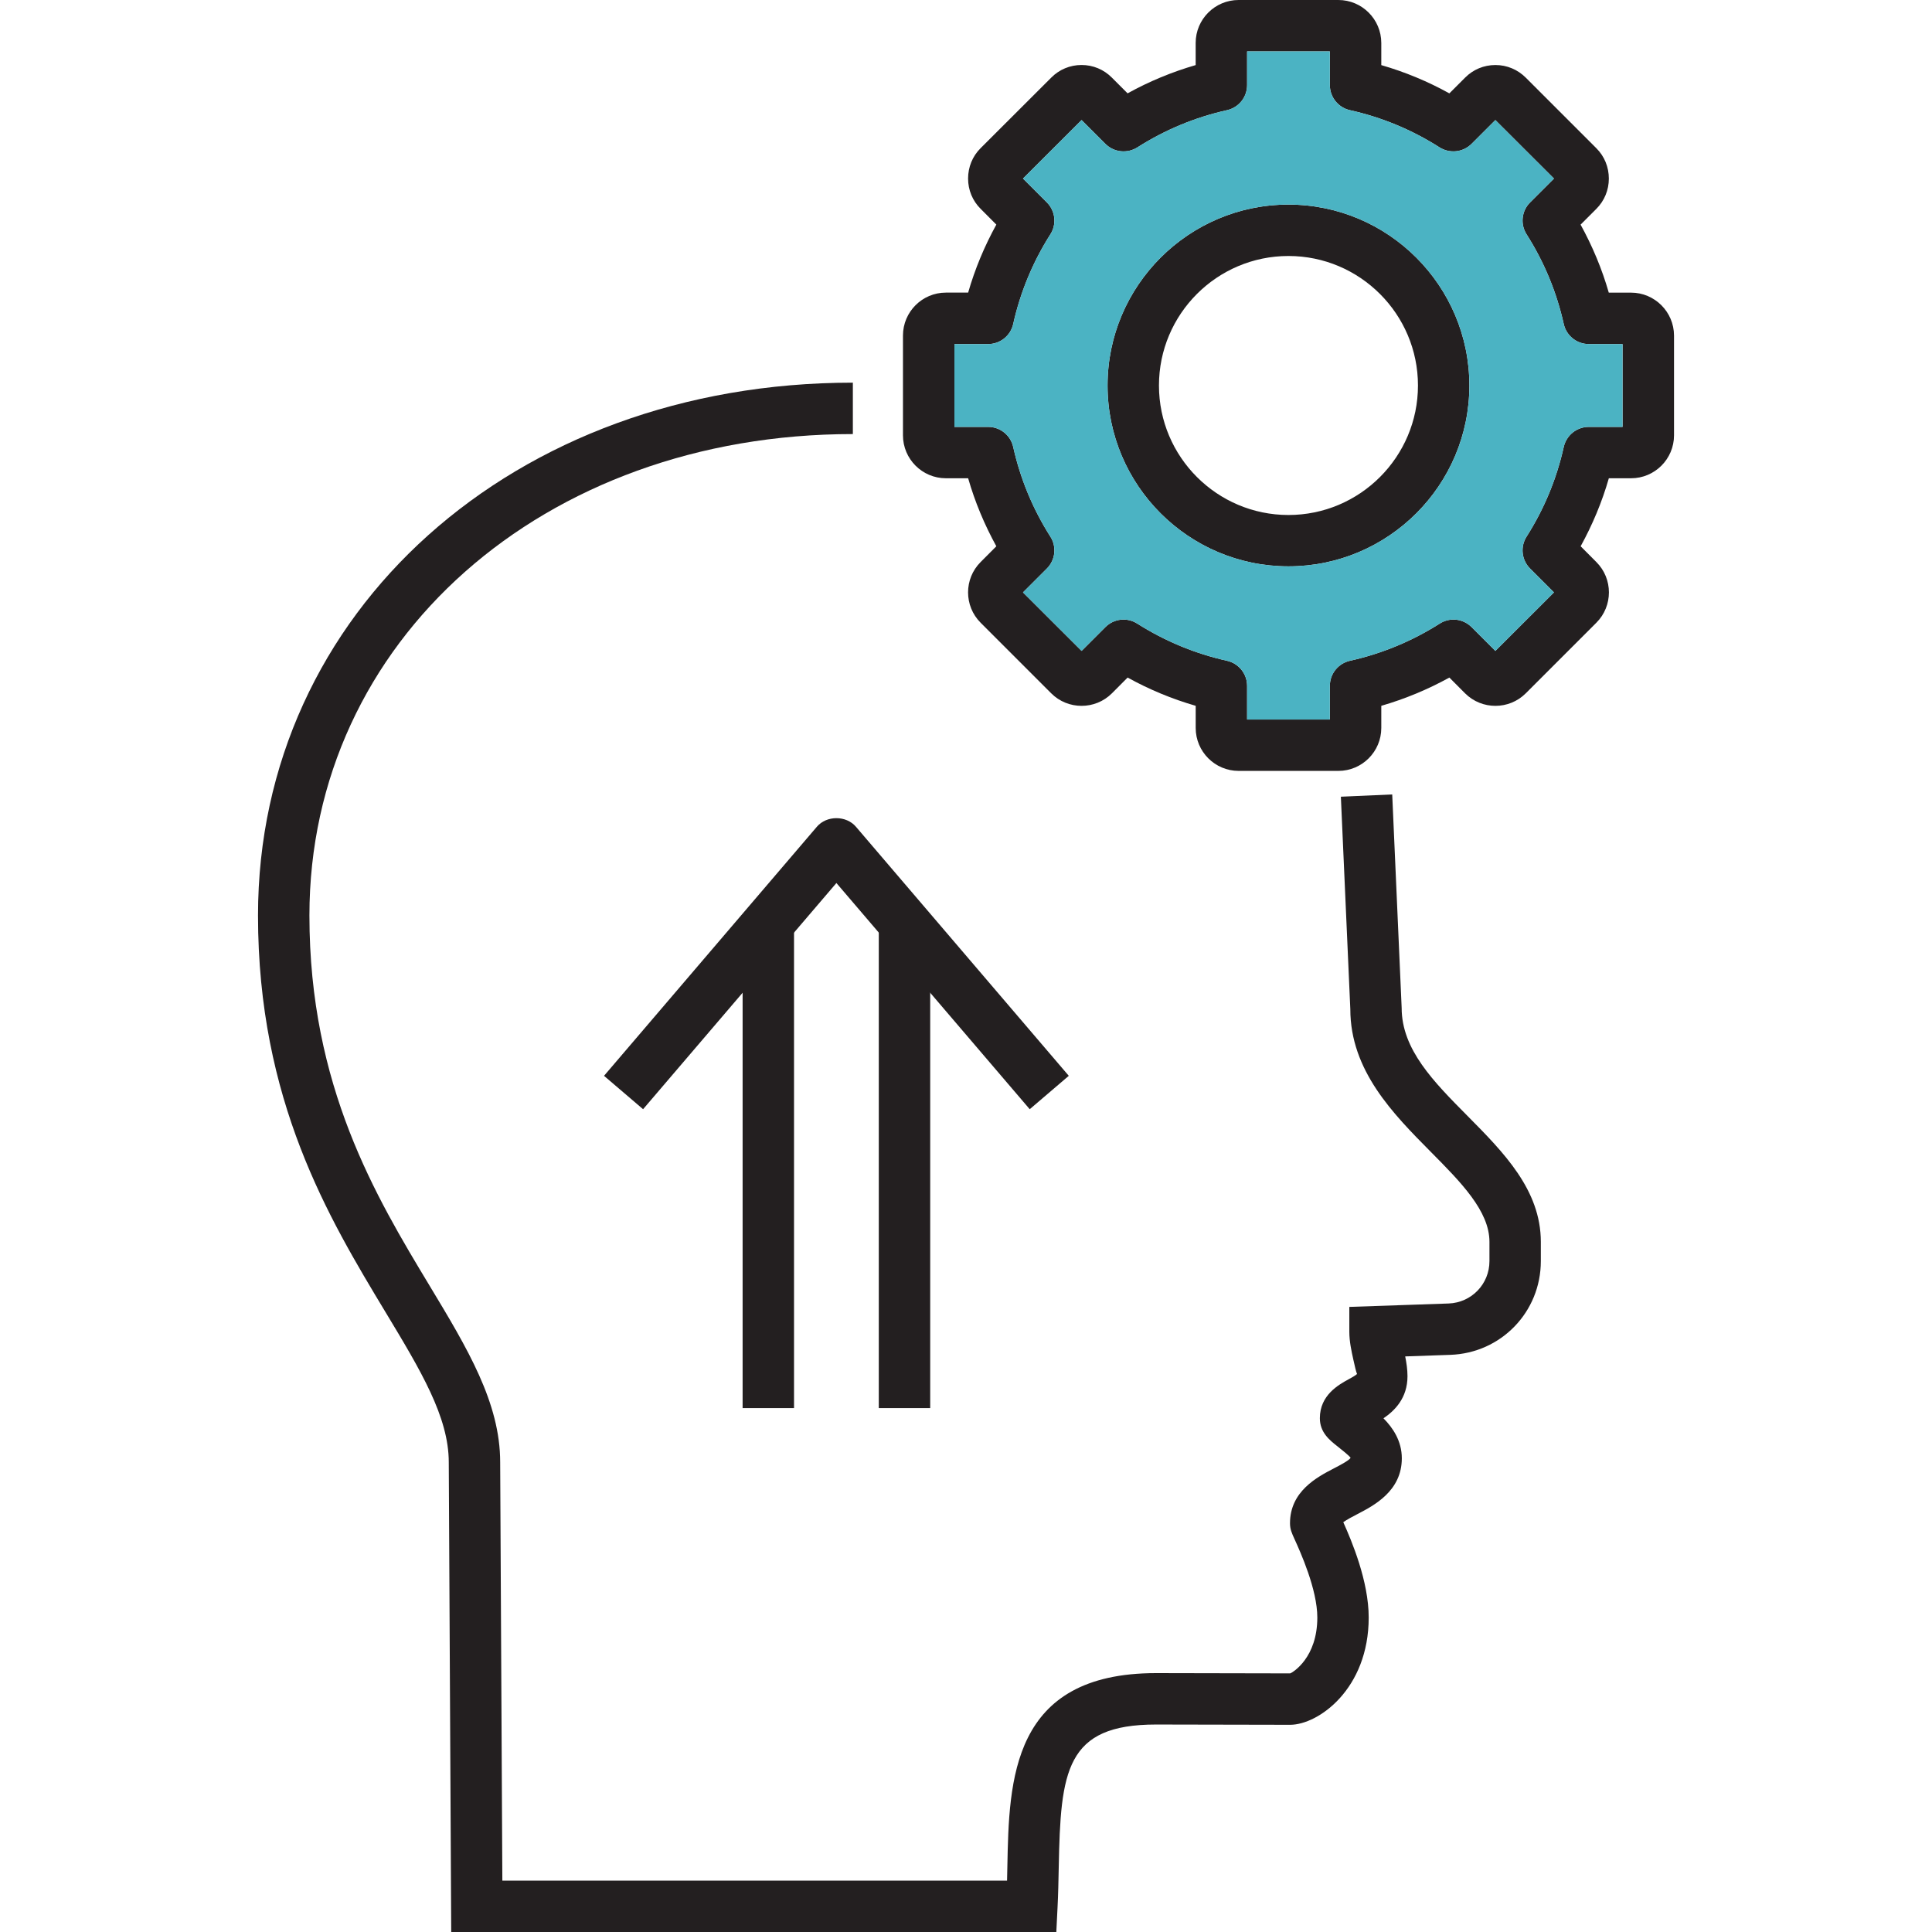
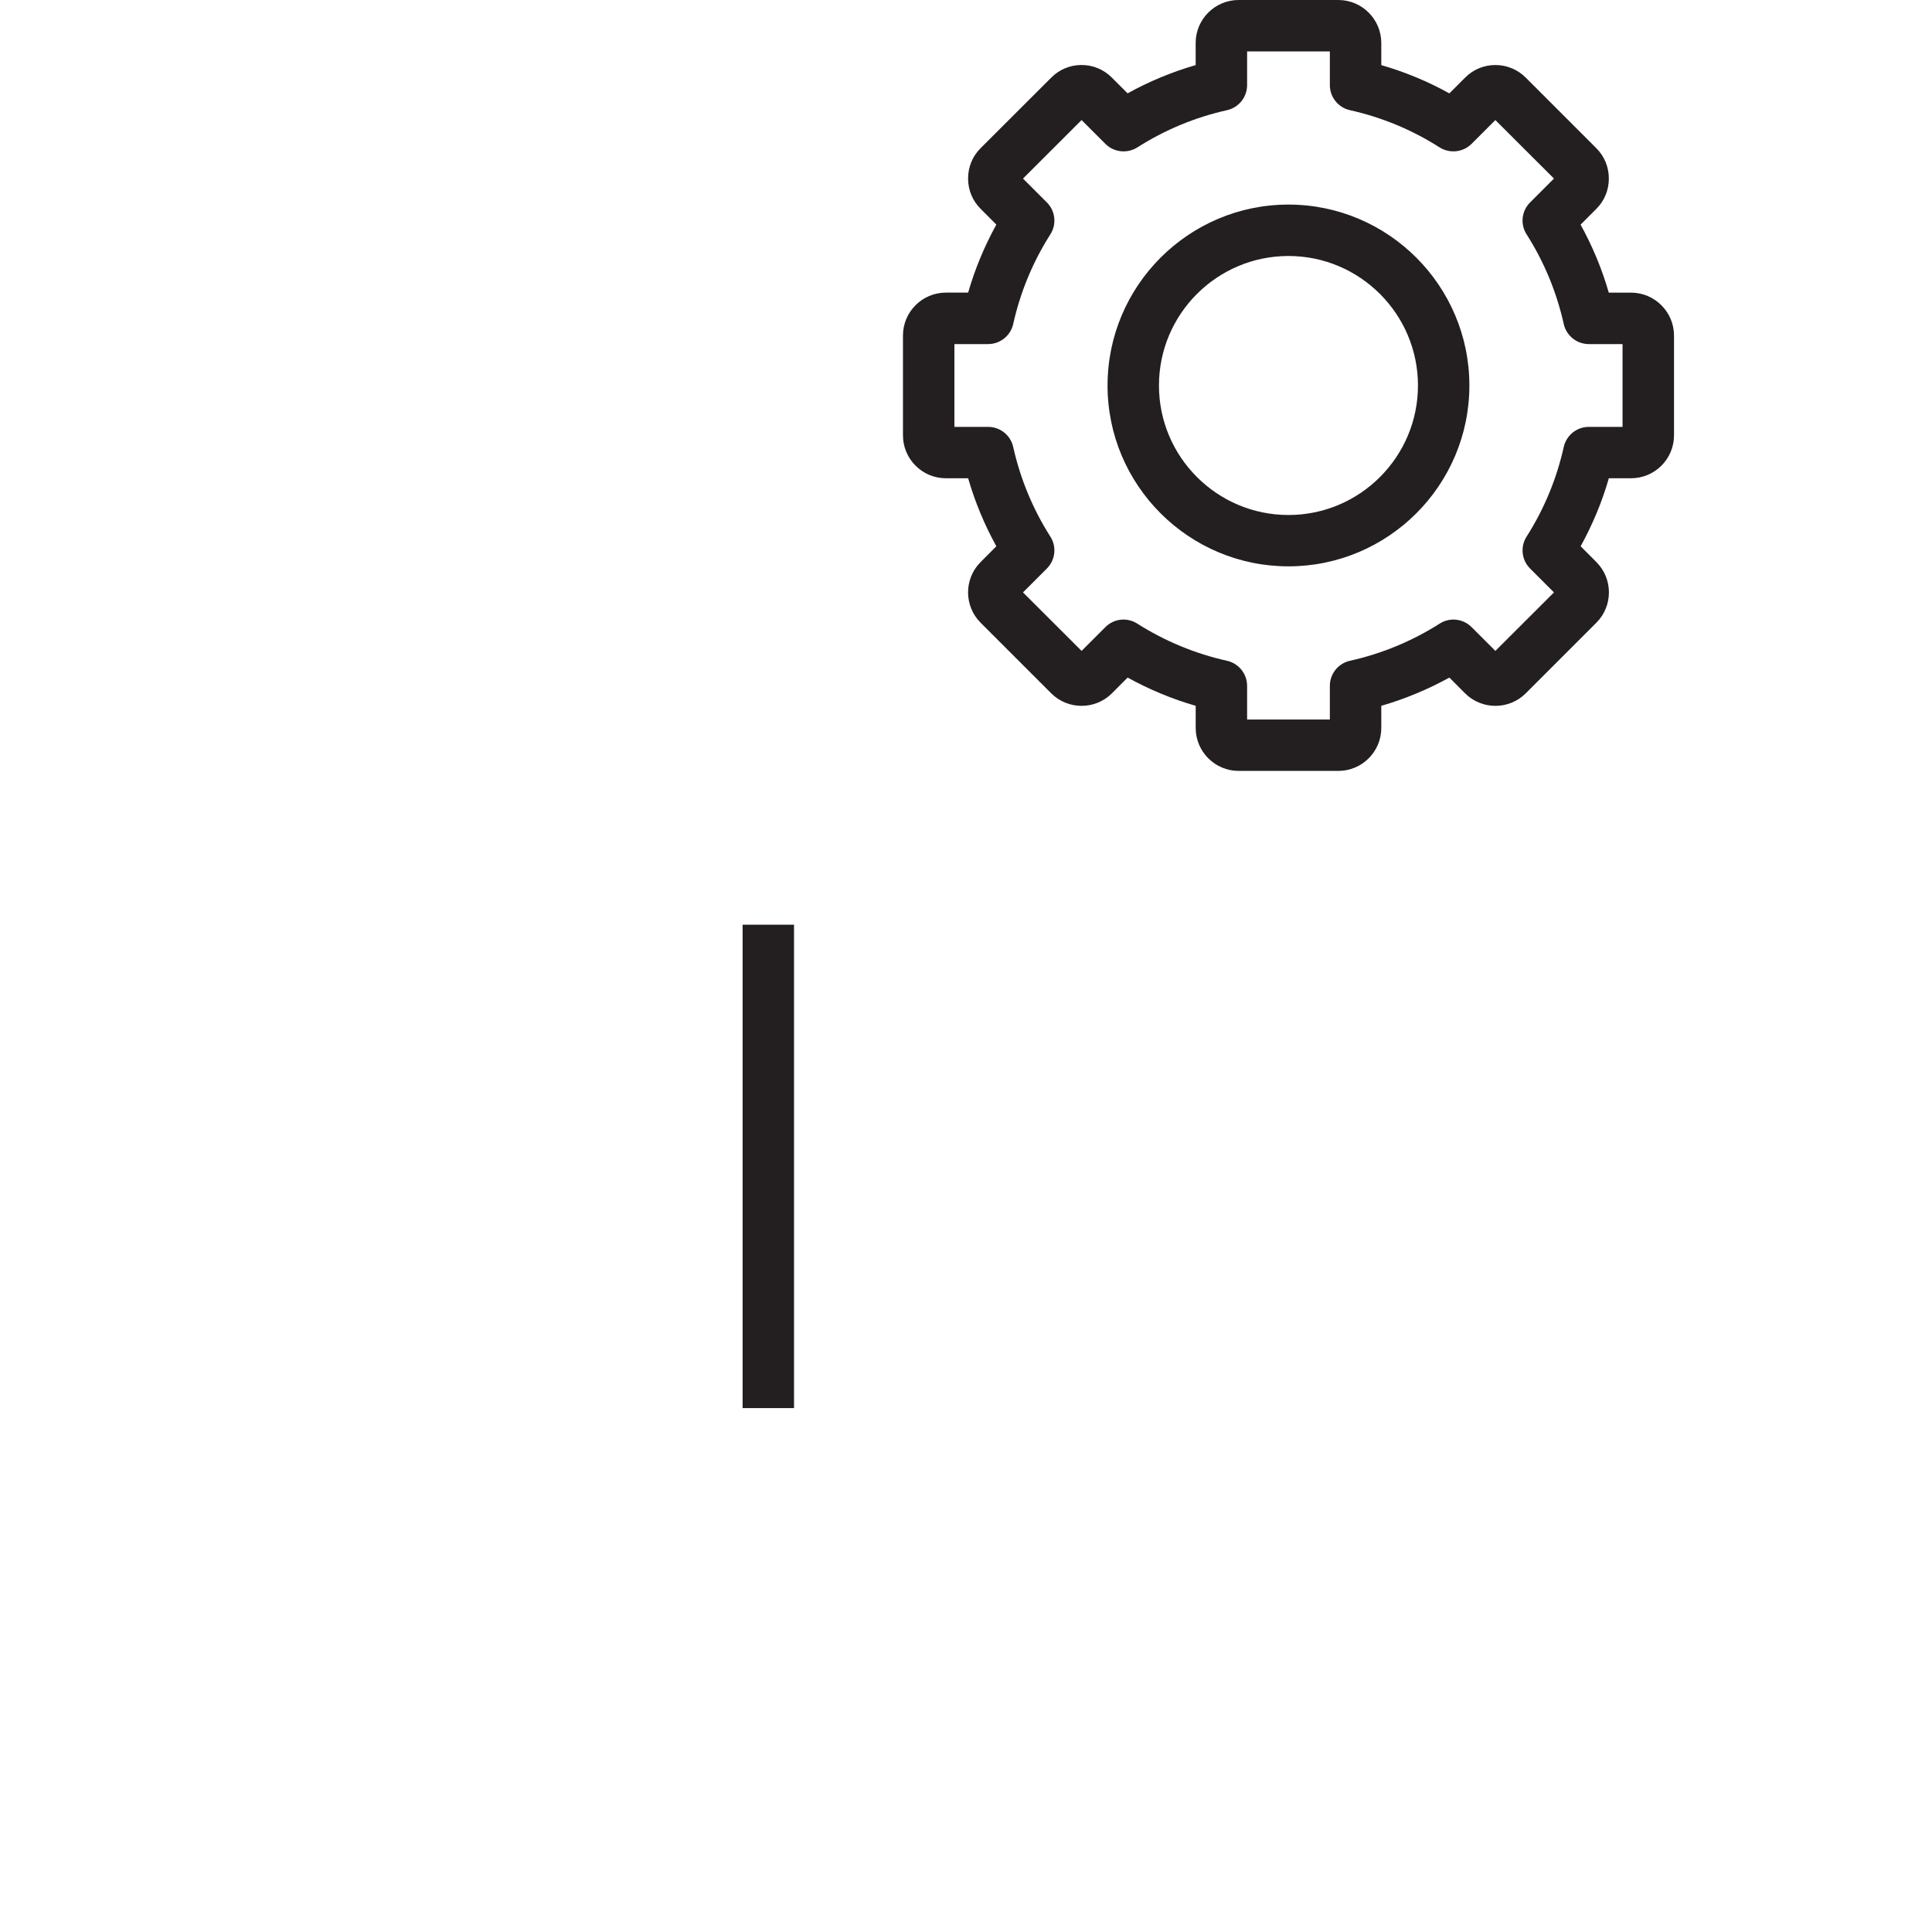
<svg xmlns="http://www.w3.org/2000/svg" version="1.1" x="0px" y="0px" viewBox="0 0 64 64" style="enable-background:new 0 0 64 64;" xml:space="preserve" width="960" height="960">
  <g id="mental-ability">
    <g>
-       <path style="fill:#231F20;" d="M34.992,64H14.947l-0.081-15.56c0-1.501-0.925-3.034-2.096-4.975    c-1.882-3.12-4.223-7.002-4.223-13.139c0-10.062,8.471-17.65,19.705-17.65v1.703c-10.263,0-18.002,6.855-18.002,15.947    c0,5.664,2.206,9.321,3.978,12.26c1.256,2.082,2.341,3.88,2.341,5.851l0.072,13.861H33.36c0.004-0.156,0.007-0.312,0.01-0.468    c0.056-2.854,0.125-6.406,4.927-6.406l4.443,0.009c0.091-0.035,0.898-0.521,0.898-1.851c0-0.931-0.566-2.181-0.753-2.592    c-0.098-0.216-0.152-0.335-0.152-0.531c0-1.063,0.908-1.533,1.45-1.815c0.188-0.097,0.502-0.26,0.558-0.352    c-0.041-0.067-0.315-0.284-0.432-0.377c-0.262-0.206-0.587-0.463-0.587-0.935c0-0.765,0.621-1.108,0.955-1.291    c0.096-0.052,0.24-0.132,0.277-0.175c-0.031-0.059-0.077-0.27-0.123-0.475c-0.062-0.282-0.133-0.601-0.133-0.924v-0.822    l3.287-0.113c0.76-0.027,1.355-0.643,1.355-1.404v-0.638c0-1.02-0.941-1.97-1.938-2.976c-1.251-1.263-2.671-2.695-2.671-4.733    l-0.313-7.037l1.701-0.075l0.313,7.075c0.001,1.375,1.059,2.442,2.179,3.572c1.195,1.206,2.431,2.453,2.431,4.174v0.638    c0,1.684-1.318,3.048-3,3.105l-1.493,0.052c0.042,0.21,0.076,0.432,0.076,0.656c0,0.727-0.428,1.145-0.796,1.394    c0.311,0.314,0.608,0.749,0.608,1.325c0,1.085-0.921,1.562-1.47,1.848c-0.14,0.072-0.352,0.183-0.469,0.269    c0.28,0.624,0.842,1.955,0.842,3.157c0,2.367-1.669,3.554-2.603,3.554l-4.443-0.009c-2.997,0-3.161,1.538-3.222,4.737    c-0.009,0.442-0.017,0.888-0.04,1.33L34.992,64z" />
      <path style="fill:#231F20;" d="M42.682,6.777c-3.304,0-5.993,2.689-5.993,5.993s2.689,5.991,5.993,5.991    c3.304,0,5.993-2.687,5.993-5.991S45.986,6.777,42.682,6.777z M42.682,17.06c-2.365,0-4.29-1.924-4.29-4.29s1.924-4.29,4.29-4.29    c2.365,0,4.29,1.924,4.29,4.29S45.047,17.06,42.682,17.06z M42.682,6.777c-3.304,0-5.993,2.689-5.993,5.993    s2.689,5.991,5.993,5.991c3.304,0,5.993-2.687,5.993-5.991S45.986,6.777,42.682,6.777z M42.682,17.06    c-2.365,0-4.29-1.924-4.29-4.29s1.924-4.29,4.29-4.29c2.365,0,4.29,1.924,4.29,4.29S45.047,17.06,42.682,17.06z M54.03,9.694    h-0.737c-0.225-0.784-0.54-1.537-0.934-2.253L52.88,6.92c0.268-0.268,0.415-0.624,0.415-1.004c0-0.38-0.145-0.739-0.415-1.007    l-2.337-2.337c-0.268-0.268-0.624-0.418-1.004-0.418h-0.002c-0.38,0-0.737,0.148-1.004,0.418l-0.521,0.521    c-0.716-0.397-1.469-0.709-2.255-0.936V1.422C45.756,0.638,45.118,0,44.334,0H41.03c-0.784,0-1.422,0.638-1.422,1.422v0.734    c-0.786,0.228-1.539,0.54-2.255,0.936l-0.521-0.521c-0.268-0.27-0.624-0.418-1.004-0.418h-0.002c-0.38,0-0.737,0.15-1.002,0.418    l-2.34,2.337c-0.27,0.268-0.415,0.627-0.415,1.007c0,0.38,0.148,0.737,0.415,1.002l0.521,0.523    c-0.394,0.716-0.709,1.469-0.934,2.253h-0.737c-0.784,0-1.422,0.638-1.422,1.422v3.306c0,0.784,0.638,1.422,1.422,1.422h0.737    c0.225,0.784,0.54,1.537,0.934,2.253l-0.521,0.523c-0.554,0.554-0.554,1.455,0,2.009l2.34,2.34c0.551,0.551,1.453,0.554,2.009,0    l0.521-0.523c0.716,0.397,1.471,0.709,2.255,0.936v0.734c0,0.784,0.638,1.422,1.422,1.422h3.304c0.784,0,1.422-0.638,1.422-1.422    v-0.734c0.784-0.228,1.539-0.54,2.255-0.936l0.521,0.523c0.556,0.554,1.457,0.551,2.009,0l2.34-2.34    c0.554-0.554,0.554-1.455,0-2.009l-0.521-0.523c0.394-0.716,0.709-1.469,0.934-2.253h0.737c0.784,0,1.422-0.638,1.422-1.422    v-3.306C55.452,10.332,54.814,9.694,54.03,9.694z M53.749,14.141h-1.117c-0.399,0-0.744,0.277-0.831,0.666    c-0.235,1.054-0.648,2.053-1.23,2.968c-0.216,0.336-0.167,0.777,0.115,1.058l0.791,0.791l-1.941,1.938l-0.788-0.788    c-0.284-0.284-0.723-0.331-1.058-0.115c-0.915,0.58-1.915,0.995-2.971,1.23c-0.39,0.087-0.666,0.432-0.666,0.831v1.115h-2.741    V22.72c0-0.399-0.277-0.744-0.666-0.831c-1.056-0.235-2.056-0.65-2.971-1.23c-0.336-0.216-0.774-0.169-1.058,0.115l-0.788,0.788    l-1.941-1.938l0.791-0.791c0.282-0.282,0.331-0.723,0.115-1.058c-0.582-0.915-0.995-1.915-1.23-2.968    c-0.087-0.39-0.432-0.666-0.831-0.666h-1.117v-2.743h1.117c0.399,0,0.744-0.277,0.831-0.666c0.235-1.054,0.648-2.053,1.23-2.968    c0.216-0.336,0.167-0.777-0.115-1.058l-0.791-0.791l1.941-1.938l0.788,0.788c0.284,0.284,0.725,0.329,1.061,0.117    c0.913-0.582,1.912-0.997,2.968-1.232c0.39-0.087,0.666-0.432,0.666-0.831V1.704h2.741v1.115c0,0.399,0.277,0.744,0.666,0.831    c1.056,0.235,2.056,0.65,2.968,1.232c0.336,0.211,0.777,0.167,1.061-0.117l0.788-0.788l1.941,1.938l-0.791,0.791    c-0.282,0.282-0.331,0.723-0.115,1.058c0.582,0.915,0.995,1.915,1.23,2.968c0.087,0.39,0.432,0.666,0.831,0.666h1.117V14.141z     M42.682,6.777c-3.304,0-5.993,2.689-5.993,5.993s2.689,5.991,5.993,5.991c3.304,0,5.993-2.687,5.993-5.991    S45.986,6.777,42.682,6.777z M42.682,17.06c-2.365,0-4.29-1.924-4.29-4.29s1.924-4.29,4.29-4.29c2.365,0,4.29,1.924,4.29,4.29    S45.047,17.06,42.682,17.06z" />
-       <path style="fill:#4bb3c3;" d="M52.632,11.398c-0.399,0-0.744-0.277-0.831-0.666c-0.235-1.054-0.648-2.053-1.23-2.968    c-0.216-0.336-0.167-0.777,0.115-1.058l0.791-0.791l-1.941-1.938l-0.788,0.788c-0.284,0.284-0.725,0.329-1.061,0.117    c-0.913-0.582-1.913-0.997-2.968-1.232c-0.39-0.087-0.666-0.432-0.666-0.831V1.704h-2.741v1.115c0,0.399-0.277,0.744-0.666,0.831    c-1.056,0.235-2.056,0.65-2.968,1.232c-0.336,0.211-0.777,0.167-1.061-0.117l-0.788-0.788l-1.941,1.938l0.791,0.791    c0.282,0.282,0.331,0.723,0.115,1.058c-0.582,0.915-0.995,1.915-1.23,2.968c-0.087,0.39-0.432,0.666-0.831,0.666h-1.117v2.743    h1.117c0.399,0,0.744,0.277,0.831,0.666c0.235,1.054,0.648,2.053,1.23,2.968c0.216,0.336,0.167,0.777-0.115,1.058l-0.791,0.791    l1.941,1.938l0.788-0.788c0.284-0.284,0.723-0.331,1.058-0.115c0.915,0.58,1.915,0.995,2.971,1.23    c0.39,0.087,0.666,0.432,0.666,0.831v1.115h2.741V22.72c0-0.399,0.277-0.744,0.666-0.831c1.056-0.235,2.056-0.65,2.971-1.23    c0.336-0.216,0.774-0.169,1.058,0.115l0.788,0.788l1.941-1.938l-0.791-0.791c-0.282-0.282-0.331-0.723-0.115-1.058    c0.582-0.915,0.995-1.915,1.23-2.968c0.087-0.39,0.432-0.666,0.831-0.666h1.117v-2.743H52.632z M42.682,18.761    c-3.304,0-5.993-2.687-5.993-5.991s2.689-5.993,5.993-5.993c3.304,0,5.993,2.689,5.993,5.993S45.986,18.761,42.682,18.761z" />
      <rect x="24.6" y="30.632" style="fill:#231F20;" width="1.703" height="16.013" />
-       <rect x="29.111" y="30.632" style="fill:#231F20;" width="1.703" height="16.013" />
-       <path style="fill:#231F20;" d="M34.111,36.744l-6.404-7.493l-6.404,7.493l-1.294-1.106l7.051-8.251    c0.323-0.379,0.971-0.379,1.294,0l7.051,8.251L34.111,36.744z" />
    </g>
  </g>
  <g id="Layer_1">
</g>
</svg>